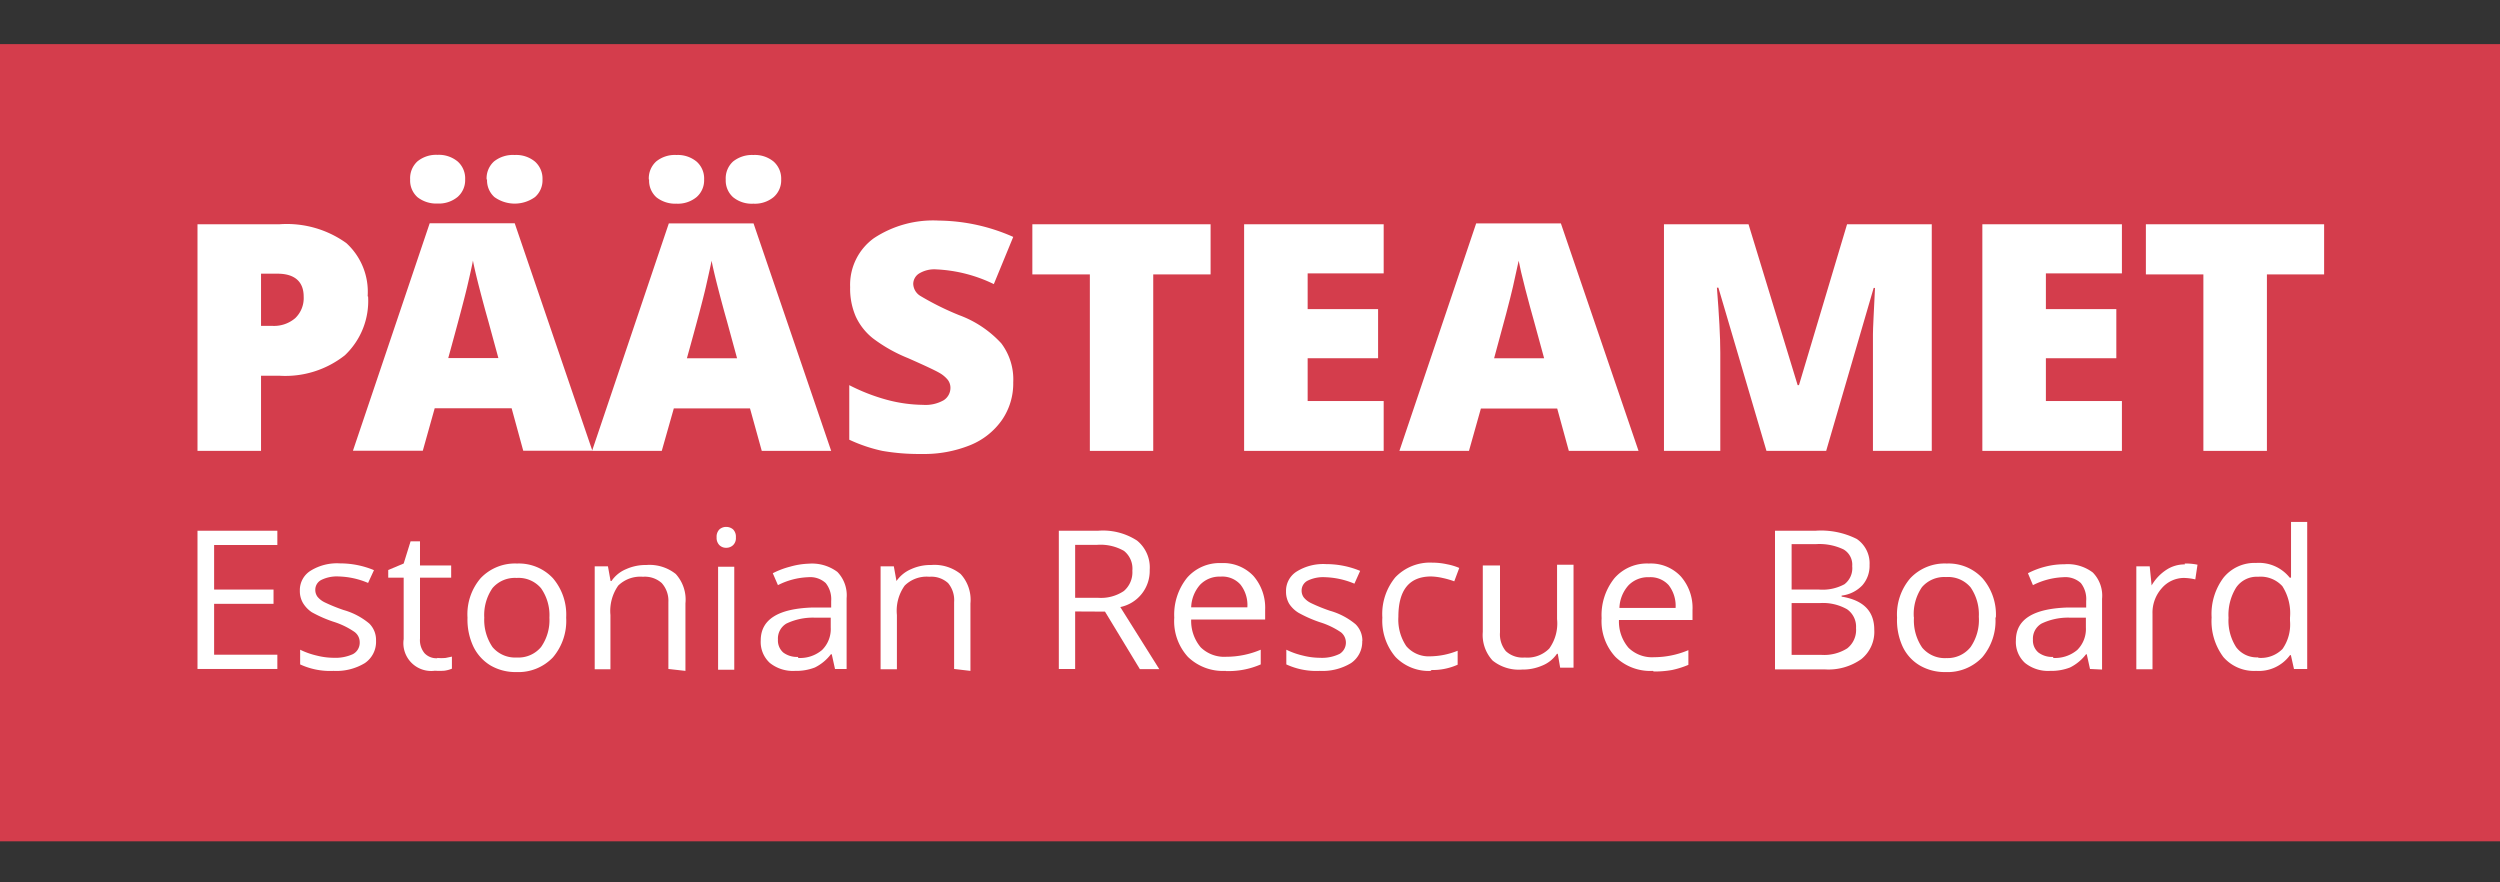
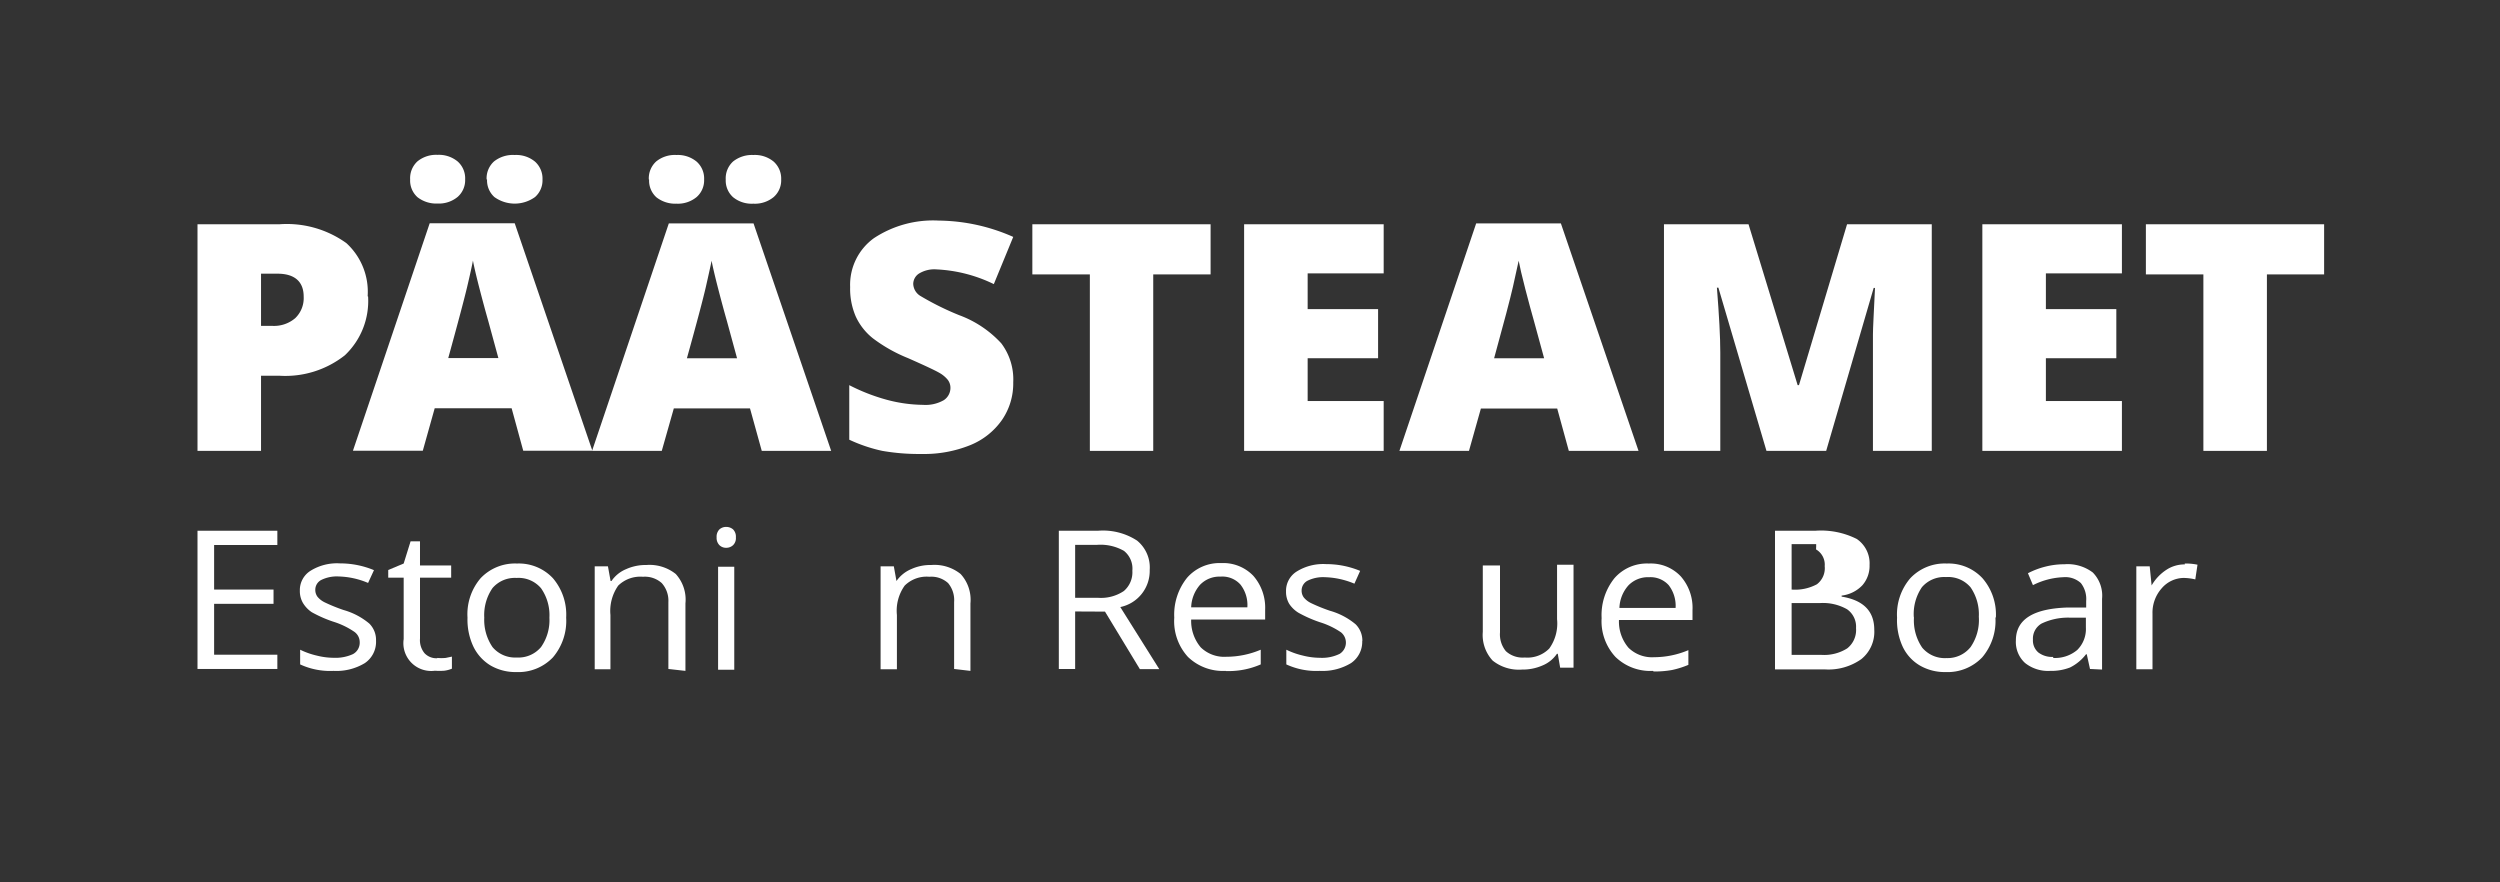
<svg xmlns="http://www.w3.org/2000/svg" viewBox="0 0 170 60">
  <rect x="0" y="0" width="170" height="60" fill="#333333" stroke="none" />
  <defs>
    <style>.a{fill:#d43d4c;}.b{fill:#fff;}</style>
  </defs>
-   <rect class="a" y="3" width="170" height="54.21" />
  <path class="b" d="M17.75,22.16h.78a2.21,2.21,0,0,0,1.55-.53,1.89,1.89,0,0,0,.57-1.46c0-1-.59-1.56-1.79-1.56H17.75Zm7.28-2a5.08,5.08,0,0,1-1.58,4A6.53,6.53,0,0,1,19,25.55H17.75v5.11H13.43V15.25H19a6.94,6.94,0,0,1,4.55,1.28A4.48,4.48,0,0,1,25,20.15" />
  <path class="b" d="M33.09,12.21a1.55,1.55,0,0,1,.5-1.23A2.06,2.06,0,0,1,35,10.54a2,2,0,0,1,1.38.45,1.55,1.55,0,0,1,.51,1.22,1.51,1.51,0,0,1-.51,1.19,2.36,2.36,0,0,1-2.76,0,1.52,1.52,0,0,1-.5-1.2m.77,12.15-.69-2.53c-.16-.56-.36-1.29-.59-2.18s-.38-1.54-.45-1.92q-.1.54-.39,1.77t-1.29,4.86Zm-6-12.15a1.55,1.55,0,0,1,.5-1.23,2,2,0,0,1,1.36-.44,2,2,0,0,1,1.37.45,1.53,1.53,0,0,1,.51,1.22,1.51,1.51,0,0,1-.51,1.19,2,2,0,0,1-1.37.45,2.07,2.07,0,0,1-1.36-.43,1.52,1.52,0,0,1-.5-1.21m7.69,18.45-.79-2.89H29.56l-.81,2.89H24l5.22-15.47H35l5.28,15.47Z" />
  <path class="b" d="M49.35,12.21a1.55,1.55,0,0,1,.5-1.23,2.06,2.06,0,0,1,1.38-.44,2,2,0,0,1,1.38.45,1.55,1.55,0,0,1,.51,1.22,1.51,1.51,0,0,1-.51,1.19,2,2,0,0,1-1.38.45,2,2,0,0,1-1.38-.44,1.52,1.52,0,0,1-.5-1.2m.77,12.15-.69-2.53c-.16-.56-.36-1.29-.59-2.18s-.38-1.54-.45-1.92q-.11.54-.39,1.77t-1.29,4.86Zm-6-12.15a1.55,1.55,0,0,1,.5-1.23A2,2,0,0,1,46,10.54a2,2,0,0,1,1.37.45,1.53,1.53,0,0,1,.51,1.22,1.51,1.51,0,0,1-.51,1.19,2,2,0,0,1-1.37.45,2.07,2.07,0,0,1-1.36-.43,1.52,1.52,0,0,1-.5-1.21M51.8,30.66,51,27.77H45.82L45,30.66H40.26l5.22-15.47h5.76l5.28,15.47Z" />
  <path class="b" d="M68.9,26a4.38,4.38,0,0,1-.76,2.55A4.86,4.86,0,0,1,66,30.26a8.37,8.37,0,0,1-3.34.61A14.48,14.48,0,0,1,60,30.66a10.48,10.48,0,0,1-2.25-.76V26.19a13,13,0,0,0,2.57,1,9.85,9.85,0,0,0,2.45.34,2.49,2.49,0,0,0,1.41-.32,1,1,0,0,0,.45-.83.89.89,0,0,0-.18-.55,2,2,0,0,0-.58-.48q-.41-.24-2.13-1A10.33,10.33,0,0,1,59.35,23a4.08,4.08,0,0,1-1.16-1.48,4.74,4.74,0,0,1-.38-2,3.91,3.91,0,0,1,1.61-3.32A7.3,7.3,0,0,1,63.84,15a12.76,12.76,0,0,1,5.06,1.11l-1.32,3.21a9.93,9.93,0,0,0-3.88-1,2,2,0,0,0-1.22.29.85.85,0,0,0-.38.7,1,1,0,0,0,.48.81,19,19,0,0,0,2.64,1.31,7.32,7.32,0,0,1,2.87,1.92A4.07,4.07,0,0,1,68.9,26" />
  <polygon class="b" points="78.42 30.66 74.11 30.66 74.11 18.66 70.2 18.66 70.2 15.25 82.32 15.25 82.32 18.66 78.42 18.66 78.42 30.66" />
  <polygon class="b" points="94.09 30.66 84.6 30.66 84.6 15.25 94.09 15.25 94.09 18.59 88.92 18.59 88.92 21.02 93.71 21.02 93.71 24.36 88.92 24.36 88.92 27.27 94.09 27.27 94.09 30.66" />
  <path class="b" d="M105,24.36l-.69-2.53c-.16-.56-.36-1.29-.59-2.18s-.38-1.54-.45-1.92q-.11.54-.39,1.77t-1.28,4.86Zm1.68,6.3-.79-2.88h-5.19l-.81,2.88H95.16l5.22-15.47h5.76l5.28,15.47Z" />
  <path class="b" d="M120.12,30.66l-3.27-11.1h-.1c.15,1.89.23,3.36.23,4.41v6.69h-3.83V15.25h5.75l3.34,10.94h.09l3.27-10.94h5.76V30.66h-4V23.91c0-.36,0-.75,0-1.17s.06-1.48.14-3.16h-.09l-3.23,11.08Z" />
  <polygon class="b" points="144.29 30.66 134.8 30.66 134.8 15.25 144.29 15.25 144.29 18.59 139.12 18.59 139.12 21.02 143.91 21.02 143.91 24.36 139.12 24.36 139.12 27.27 144.29 27.27 144.29 30.66" />
  <polygon class="b" points="154.15 30.66 149.83 30.66 149.83 18.66 145.92 18.66 145.92 15.25 158.04 15.25 158.04 18.66 154.15 18.66 154.15 30.66" />
  <polygon class="b" points="18.86 45.49 13.43 45.49 13.43 36.09 18.86 36.09 18.86 37.06 14.56 37.06 14.56 40.09 18.6 40.09 18.6 41.06 14.56 41.06 14.56 44.52 18.86 44.52 18.86 45.49" />
  <path class="b" d="M25.57,43.57a1.74,1.74,0,0,1-.76,1.52,3.73,3.73,0,0,1-2.13.53,4.86,4.86,0,0,1-2.27-.44v-1a5.22,5.22,0,0,0,1.13.4,4.8,4.8,0,0,0,1.16.15A2.84,2.84,0,0,0,24,44.48a.88.88,0,0,0,.46-.82.86.86,0,0,0-.37-.7,5.32,5.32,0,0,0-1.44-.69,8.68,8.68,0,0,1-1.45-.64A2,2,0,0,1,20.6,41a1.6,1.6,0,0,1-.21-.83,1.55,1.55,0,0,1,.73-1.36,3.41,3.41,0,0,1,2-.5,6,6,0,0,1,2.31.46l-.4.87a5.45,5.45,0,0,0-2-.44,2.38,2.38,0,0,0-1.19.24.75.75,0,0,0-.4.66.78.78,0,0,0,.15.48,1.46,1.46,0,0,0,.49.38,11.52,11.52,0,0,0,1.28.52,4.72,4.72,0,0,1,1.75.92,1.56,1.56,0,0,1,.46,1.16" />
  <path class="b" d="M29.73,44.74a3.48,3.48,0,0,0,.57,0l.43-.09v.82a2,2,0,0,1-.53.14,5,5,0,0,1-.63,0,1.89,1.89,0,0,1-2.12-2.15V39.28H26.4v-.52l1.05-.44.47-1.51h.64v1.64h2.12v.83H28.56v4.14a1.39,1.39,0,0,0,.31,1,1.11,1.11,0,0,0,.86.34" />
  <path class="b" d="M38.5,42a3.83,3.83,0,0,1-.9,2.7,3.24,3.24,0,0,1-2.48,1,3.37,3.37,0,0,1-1.75-.44,3.06,3.06,0,0,1-1.17-1.27A4.31,4.31,0,0,1,31.79,42a3.77,3.77,0,0,1,.89-2.68,3.22,3.22,0,0,1,2.48-1,3.17,3.17,0,0,1,2.44,1A3.81,3.81,0,0,1,38.5,42m-5.57,0A3.28,3.28,0,0,0,33.49,44a2,2,0,0,0,1.65.71A2,2,0,0,0,36.79,44,3.18,3.18,0,0,0,37.36,42a3.18,3.18,0,0,0-.57-2,2,2,0,0,0-1.66-.7,2,2,0,0,0-1.64.69A3.23,3.23,0,0,0,32.93,42" />
  <path class="b" d="M45.45,45.49V40.94A1.8,1.8,0,0,0,45,39.65a1.72,1.72,0,0,0-1.28-.43,2.15,2.15,0,0,0-1.68.6,3,3,0,0,0-.53,2v3.69H40.44v-7h.9l.18,1h.06a2.23,2.23,0,0,1,1-.81,3.23,3.23,0,0,1,1.37-.28,2.86,2.86,0,0,1,2,.61,2.59,2.59,0,0,1,.66,2v4.59Z" />
  <path class="b" d="M48.73,36.54a.7.7,0,0,1,.19-.54.68.68,0,0,1,.47-.17.71.71,0,0,1,.46.17.7.7,0,0,1,.19.54.66.66,0,0,1-.19.53.67.67,0,0,1-.46.18.64.64,0,0,1-.47-.18.7.7,0,0,1-.19-.53m1.2,9h-1.1v-7h1.1Z" />
-   <path class="b" d="M56.78,45.49l-.22-1H56.5a3.1,3.1,0,0,1-1.09.9,3.52,3.52,0,0,1-1.35.23,2.51,2.51,0,0,1-1.71-.54,1.93,1.93,0,0,1-.62-1.53c0-1.43,1.19-2.17,3.55-2.24l1.24,0v-.44a1.76,1.76,0,0,0-.37-1.22,1.56,1.56,0,0,0-1.19-.4,4.9,4.9,0,0,0-2.06.54l-.35-.81a5.63,5.63,0,0,1,1.19-.45A5.18,5.18,0,0,1,55,38.33a2.88,2.88,0,0,1,1.94.56,2.28,2.28,0,0,1,.63,1.79v4.81Zm-2.5-.75a2.3,2.3,0,0,0,1.62-.54,2,2,0,0,0,.59-1.53V42l-1.11,0a4.17,4.17,0,0,0-1.9.4,1.18,1.18,0,0,0-.58,1.09,1.09,1.09,0,0,0,.36.88,1.55,1.55,0,0,0,1,.3" />
  <path class="b" d="M64.88,45.49V40.94a1.8,1.8,0,0,0-.41-1.29,1.69,1.69,0,0,0-1.27-.43,2.12,2.12,0,0,0-1.68.6,2.93,2.93,0,0,0-.53,2v3.69H59.88v-7h.9l.18,1h0a2.32,2.32,0,0,1,1-.81,3.15,3.15,0,0,1,1.36-.28,2.84,2.84,0,0,1,2,.61,2.59,2.59,0,0,1,.67,2v4.59Z" />
  <path class="b" d="M73.11,41.58v3.91H72v-9.4h2.67a4.25,4.25,0,0,1,2.65.67,2.36,2.36,0,0,1,.86,2,2.51,2.51,0,0,1-2,2.52l2.65,4.22H77.51l-2.37-3.91Zm0-.93h1.55a2.79,2.79,0,0,0,1.76-.46A1.67,1.67,0,0,0,77,38.81a1.54,1.54,0,0,0-.57-1.35,3.21,3.21,0,0,0-1.83-.41H73.11Z" />
  <path class="b" d="M83.34,45.62a3.42,3.42,0,0,1-2.56-.95A3.6,3.6,0,0,1,79.85,42a4,4,0,0,1,.87-2.71,2.93,2.93,0,0,1,2.33-1,2.83,2.83,0,0,1,2.18.87,3.29,3.29,0,0,1,.8,2.3v.67H81a2.79,2.79,0,0,0,.65,1.89,2.29,2.29,0,0,0,1.74.64,6,6,0,0,0,2.34-.48v1a5.46,5.46,0,0,1-2.38.45M83,39.21a1.83,1.83,0,0,0-1.4.56A2.44,2.44,0,0,0,81,41.3h3.82a2.25,2.25,0,0,0-.47-1.55A1.65,1.65,0,0,0,83,39.21" />
  <path class="b" d="M92.63,43.57a1.74,1.74,0,0,1-.76,1.52,3.73,3.73,0,0,1-2.13.53,4.86,4.86,0,0,1-2.27-.44v-1a5.22,5.22,0,0,0,1.13.4,4.8,4.8,0,0,0,1.16.15,2.71,2.71,0,0,0,1.34-.27A.9.9,0,0,0,91.19,43a5.32,5.32,0,0,0-1.44-.69,8.68,8.68,0,0,1-1.45-.64,2,2,0,0,1-.64-.62,1.6,1.6,0,0,1-.21-.83,1.55,1.55,0,0,1,.73-1.36,3.41,3.41,0,0,1,2-.5,6,6,0,0,1,2.31.46l-.39.87a5.54,5.54,0,0,0-2-.44,2.38,2.38,0,0,0-1.19.24.75.75,0,0,0-.4.66.78.78,0,0,0,.15.48,1.46,1.46,0,0,0,.49.38,11.52,11.52,0,0,0,1.28.52,4.72,4.72,0,0,1,1.75.92,1.56,1.56,0,0,1,.46,1.16" />
-   <path class="b" d="M97.35,45.62a3.15,3.15,0,0,1-2.45-.94A3.79,3.79,0,0,1,94,42a3.92,3.92,0,0,1,.88-2.74,3.26,3.26,0,0,1,2.52-1,4.68,4.68,0,0,1,1,.11,4,4,0,0,1,.83.25l-.34.91a5.79,5.79,0,0,0-.8-.23,4,4,0,0,0-.77-.1c-1.49,0-2.23.92-2.23,2.74a3.22,3.22,0,0,0,.54,2,2,2,0,0,0,1.62.69,5.12,5.12,0,0,0,1.87-.38v.95a4.18,4.18,0,0,1-1.85.36" />
  <path class="b" d="M102,38.45V43a1.79,1.79,0,0,0,.4,1.28,1.68,1.68,0,0,0,1.28.43,2.08,2.08,0,0,0,1.67-.61,2.92,2.92,0,0,0,.53-2v-3.7H107v7h-.91l-.16-.94h-.06a2.2,2.2,0,0,1-1,.8,3.32,3.32,0,0,1-1.37.27,2.85,2.85,0,0,1-2-.61,2.56,2.56,0,0,1-.67-1.95V38.45Z" />
  <path class="b" d="M112.41,45.62a3.4,3.4,0,0,1-2.56-.95,3.57,3.57,0,0,1-.94-2.64,4,4,0,0,1,.87-2.71,2.93,2.93,0,0,1,2.34-1,2.8,2.8,0,0,1,2.17.87,3.24,3.24,0,0,1,.8,2.3v.67h-5a2.74,2.74,0,0,0,.65,1.89,2.29,2.29,0,0,0,1.74.64,6,6,0,0,0,2.33-.48v1a6.12,6.12,0,0,1-1.11.35,6.56,6.56,0,0,1-1.26.1m-.3-6.41a1.85,1.85,0,0,0-1.41.56,2.43,2.43,0,0,0-.61,1.53h3.82a2.3,2.3,0,0,0-.47-1.55,1.67,1.67,0,0,0-1.33-.54" />
-   <path class="b" d="M120.7,36.09h2.75a5.41,5.41,0,0,1,2.81.56,2,2,0,0,1,.87,1.77,2,2,0,0,1-.49,1.38,2.31,2.31,0,0,1-1.41.7v.07q2.22.36,2.22,2.25a2.38,2.38,0,0,1-.88,2,3.86,3.86,0,0,1-2.47.7h-3.4Zm1.13,4h1.87a3.12,3.12,0,0,0,1.72-.36,1.37,1.37,0,0,0,.53-1.23,1.2,1.2,0,0,0-.59-1.14A3.8,3.8,0,0,0,123.5,37h-1.67Zm0,.92v3.52h2a2.94,2.94,0,0,0,1.78-.44,1.59,1.59,0,0,0,.6-1.38,1.44,1.44,0,0,0-.61-1.28,3.32,3.32,0,0,0-1.86-.42Z" />
+   <path class="b" d="M120.7,36.09h2.75a5.41,5.41,0,0,1,2.81.56,2,2,0,0,1,.87,1.77,2,2,0,0,1-.49,1.38,2.31,2.31,0,0,1-1.41.7v.07q2.22.36,2.22,2.25a2.38,2.38,0,0,1-.88,2,3.86,3.86,0,0,1-2.47.7h-3.4Zm1.13,4a3.12,3.12,0,0,0,1.72-.36,1.37,1.37,0,0,0,.53-1.23,1.2,1.2,0,0,0-.59-1.14A3.8,3.8,0,0,0,123.5,37h-1.67Zm0,.92v3.52h2a2.94,2.94,0,0,0,1.78-.44,1.59,1.59,0,0,0,.6-1.38,1.44,1.44,0,0,0-.61-1.28,3.32,3.32,0,0,0-1.86-.42Z" />
  <path class="b" d="M135.69,42a3.83,3.83,0,0,1-.9,2.7,3.25,3.25,0,0,1-2.49,1,3.36,3.36,0,0,1-1.74-.44,2.94,2.94,0,0,1-1.17-1.27A4.28,4.28,0,0,1,129,42a3.78,3.78,0,0,1,.9-2.68,3.21,3.21,0,0,1,2.48-1,3.15,3.15,0,0,1,2.43,1,3.77,3.77,0,0,1,.91,2.66m-5.57,0a3.28,3.28,0,0,0,.56,2.06,2,2,0,0,0,1.65.71A2,2,0,0,0,134,44a3.24,3.24,0,0,0,.56-2.06,3.24,3.24,0,0,0-.56-2,2,2,0,0,0-1.67-.7,2,2,0,0,0-1.64.69,3.23,3.23,0,0,0-.55,2.05" />
  <path class="b" d="M142.12,45.49l-.22-1h-.05a3.1,3.1,0,0,1-1.09.9,3.54,3.54,0,0,1-1.36.23,2.5,2.5,0,0,1-1.7-.54,1.93,1.93,0,0,1-.62-1.53c0-1.43,1.18-2.17,3.54-2.24l1.24,0v-.44a1.76,1.76,0,0,0-.36-1.22,1.56,1.56,0,0,0-1.19-.4,5,5,0,0,0-2.07.54l-.34-.81a5.43,5.43,0,0,1,1.19-.45,5.18,5.18,0,0,1,1.29-.16,2.83,2.83,0,0,1,1.93.56,2.24,2.24,0,0,1,.63,1.79v4.81Zm-2.5-.75a2.34,2.34,0,0,0,1.63-.54,2,2,0,0,0,.59-1.53V42l-1.11,0a4.17,4.17,0,0,0-1.9.4,1.18,1.18,0,0,0-.59,1.09,1.07,1.07,0,0,0,.37.88,1.54,1.54,0,0,0,1,.3" />
  <path class="b" d="M148.56,38.32a3.85,3.85,0,0,1,.87.08l-.15,1a3.56,3.56,0,0,0-.8-.1A2,2,0,0,0,147,40a2.49,2.49,0,0,0-.63,1.73v3.78h-1.1v-7h.91l.13,1.3h0a3.15,3.15,0,0,1,1-1.06,2.24,2.24,0,0,1,1.26-.37" />
-   <path class="b" d="M155.78,44.55h-.06a2.63,2.63,0,0,1-2.3,1.07,2.76,2.76,0,0,1-2.23-.94,4.07,4.07,0,0,1-.8-2.69,4.11,4.11,0,0,1,.81-2.71,2.72,2.72,0,0,1,2.22-1,2.68,2.68,0,0,1,2.28,1h.09l0-.51,0-.49V35.49h1.1v10h-.9Zm-2.22.18a2.05,2.05,0,0,0,1.65-.6,2.9,2.9,0,0,0,.51-1.92V42a3.41,3.41,0,0,0-.52-2.14,2,2,0,0,0-1.65-.64,1.7,1.7,0,0,0-1.49.73,3.51,3.51,0,0,0-.52,2.06,3.34,3.34,0,0,0,.52,2,1.75,1.75,0,0,0,1.5.69" />
</svg>